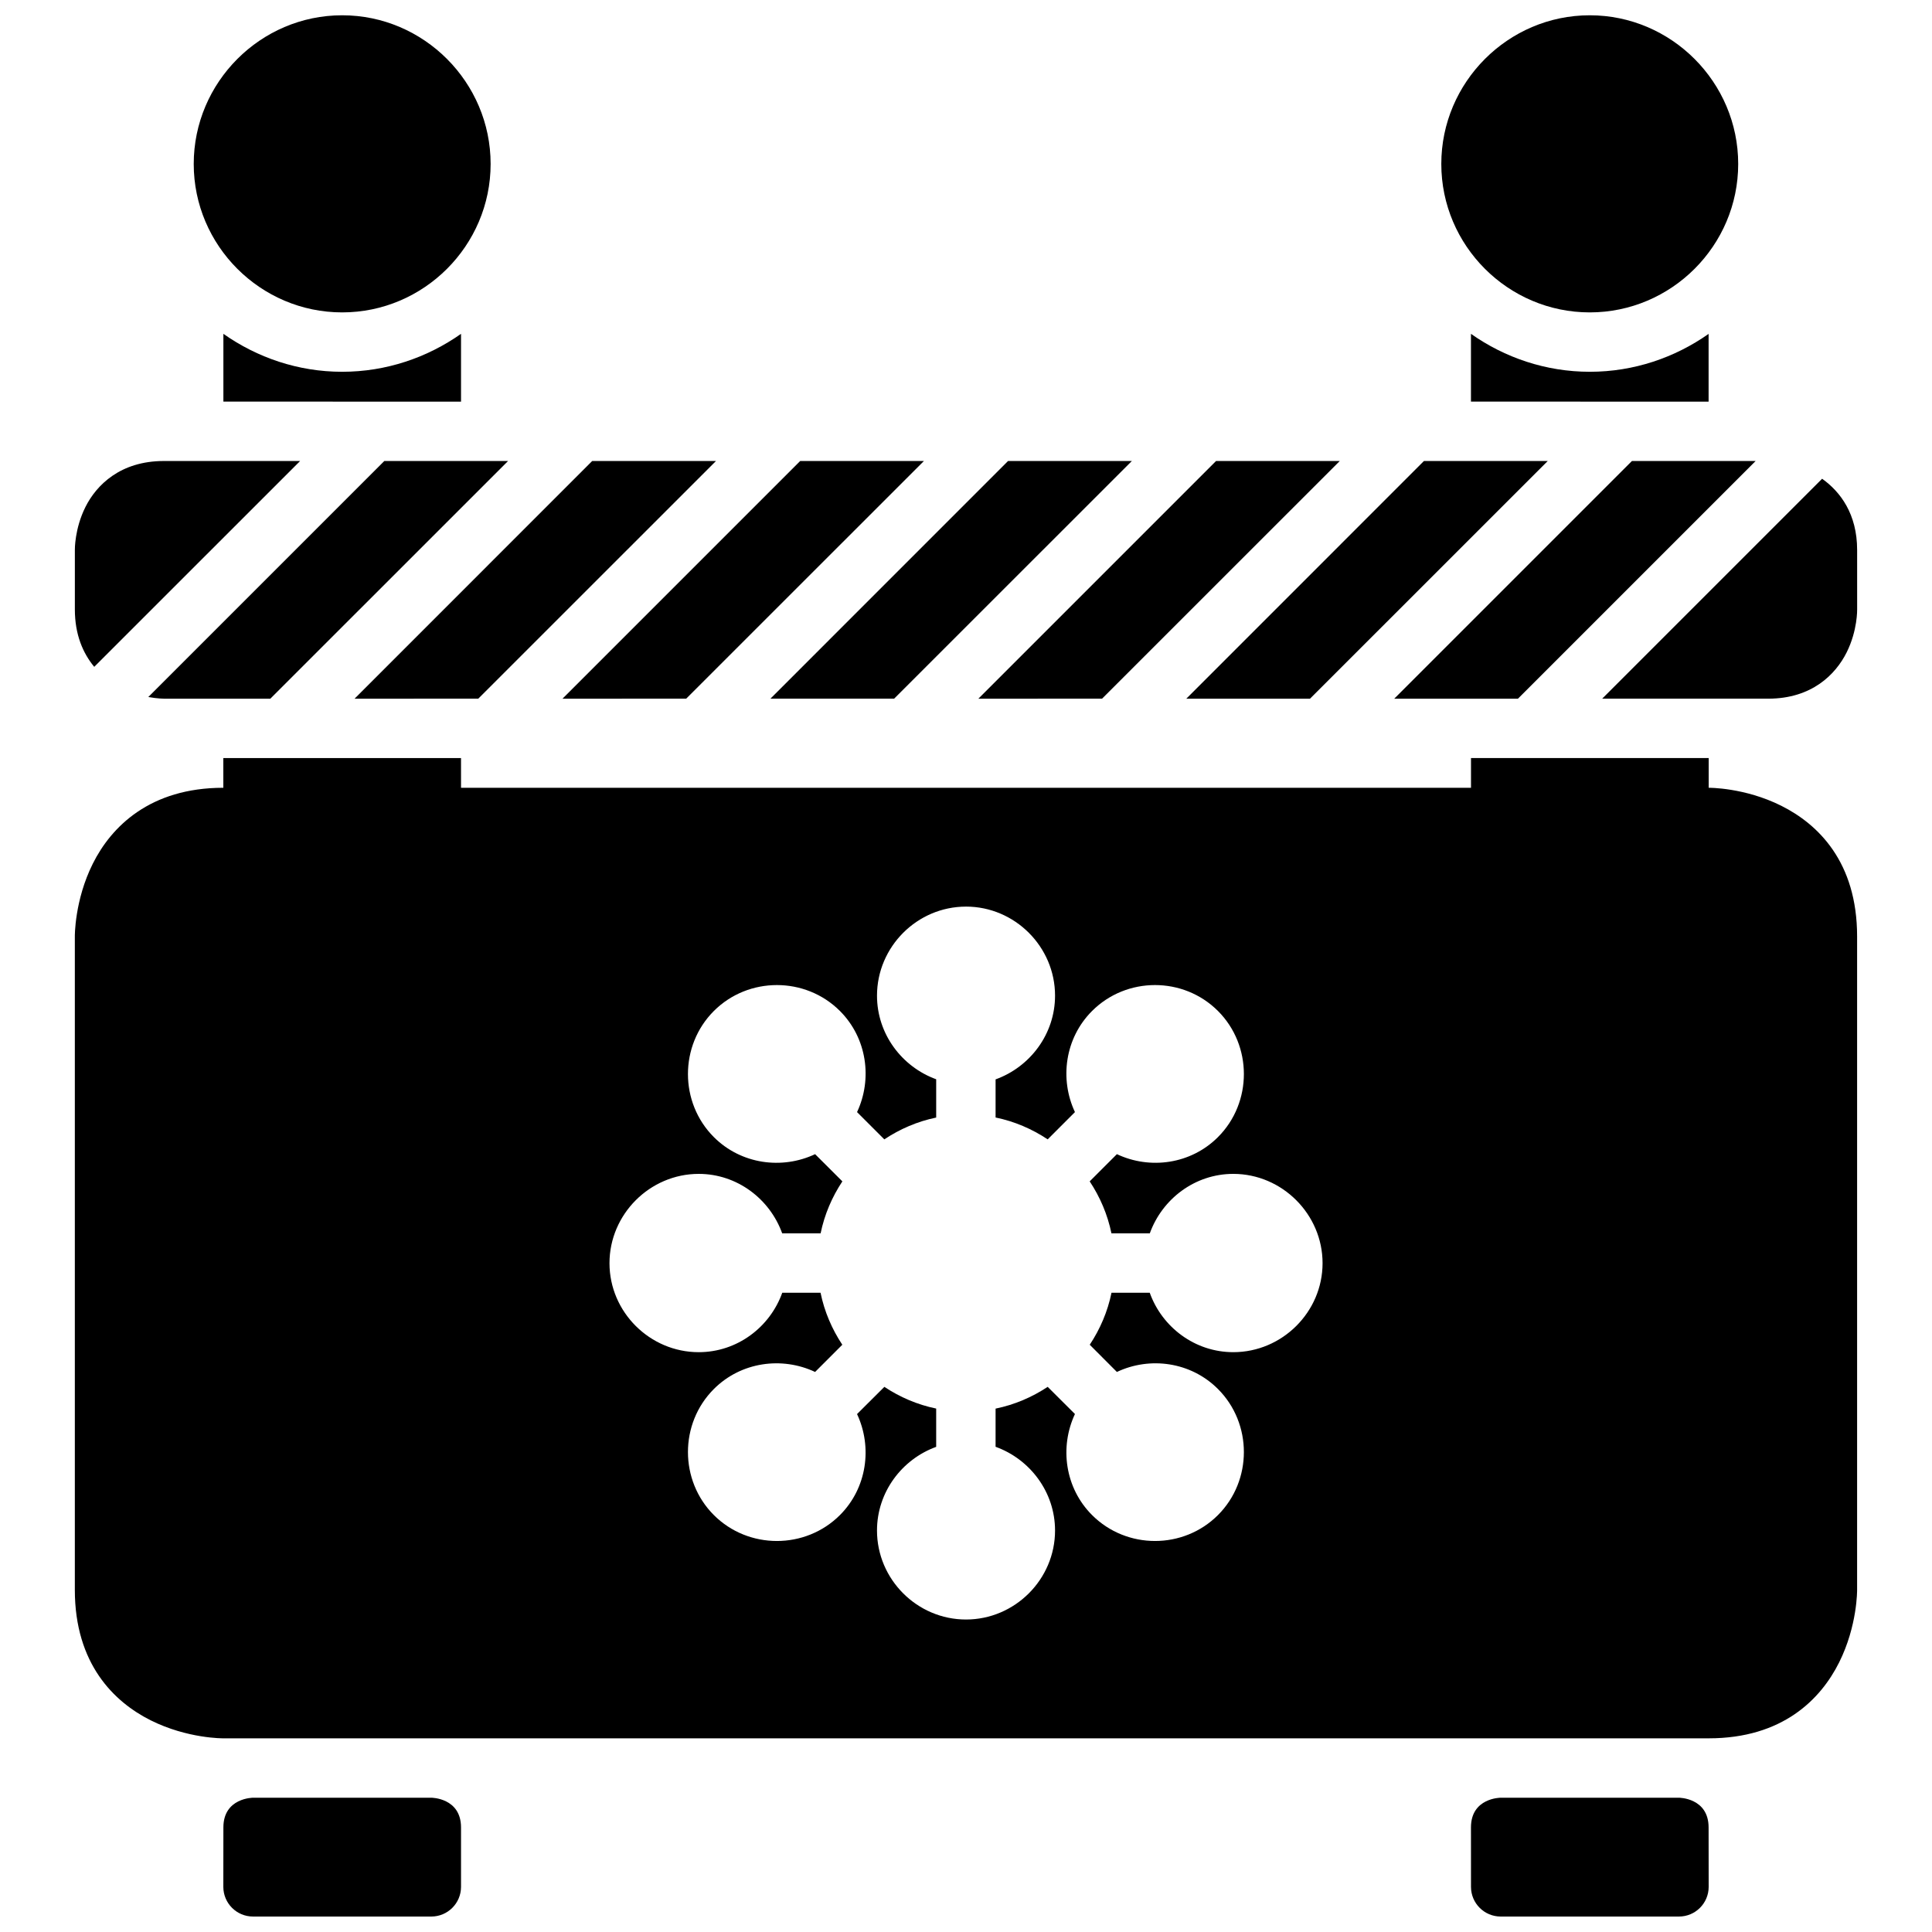
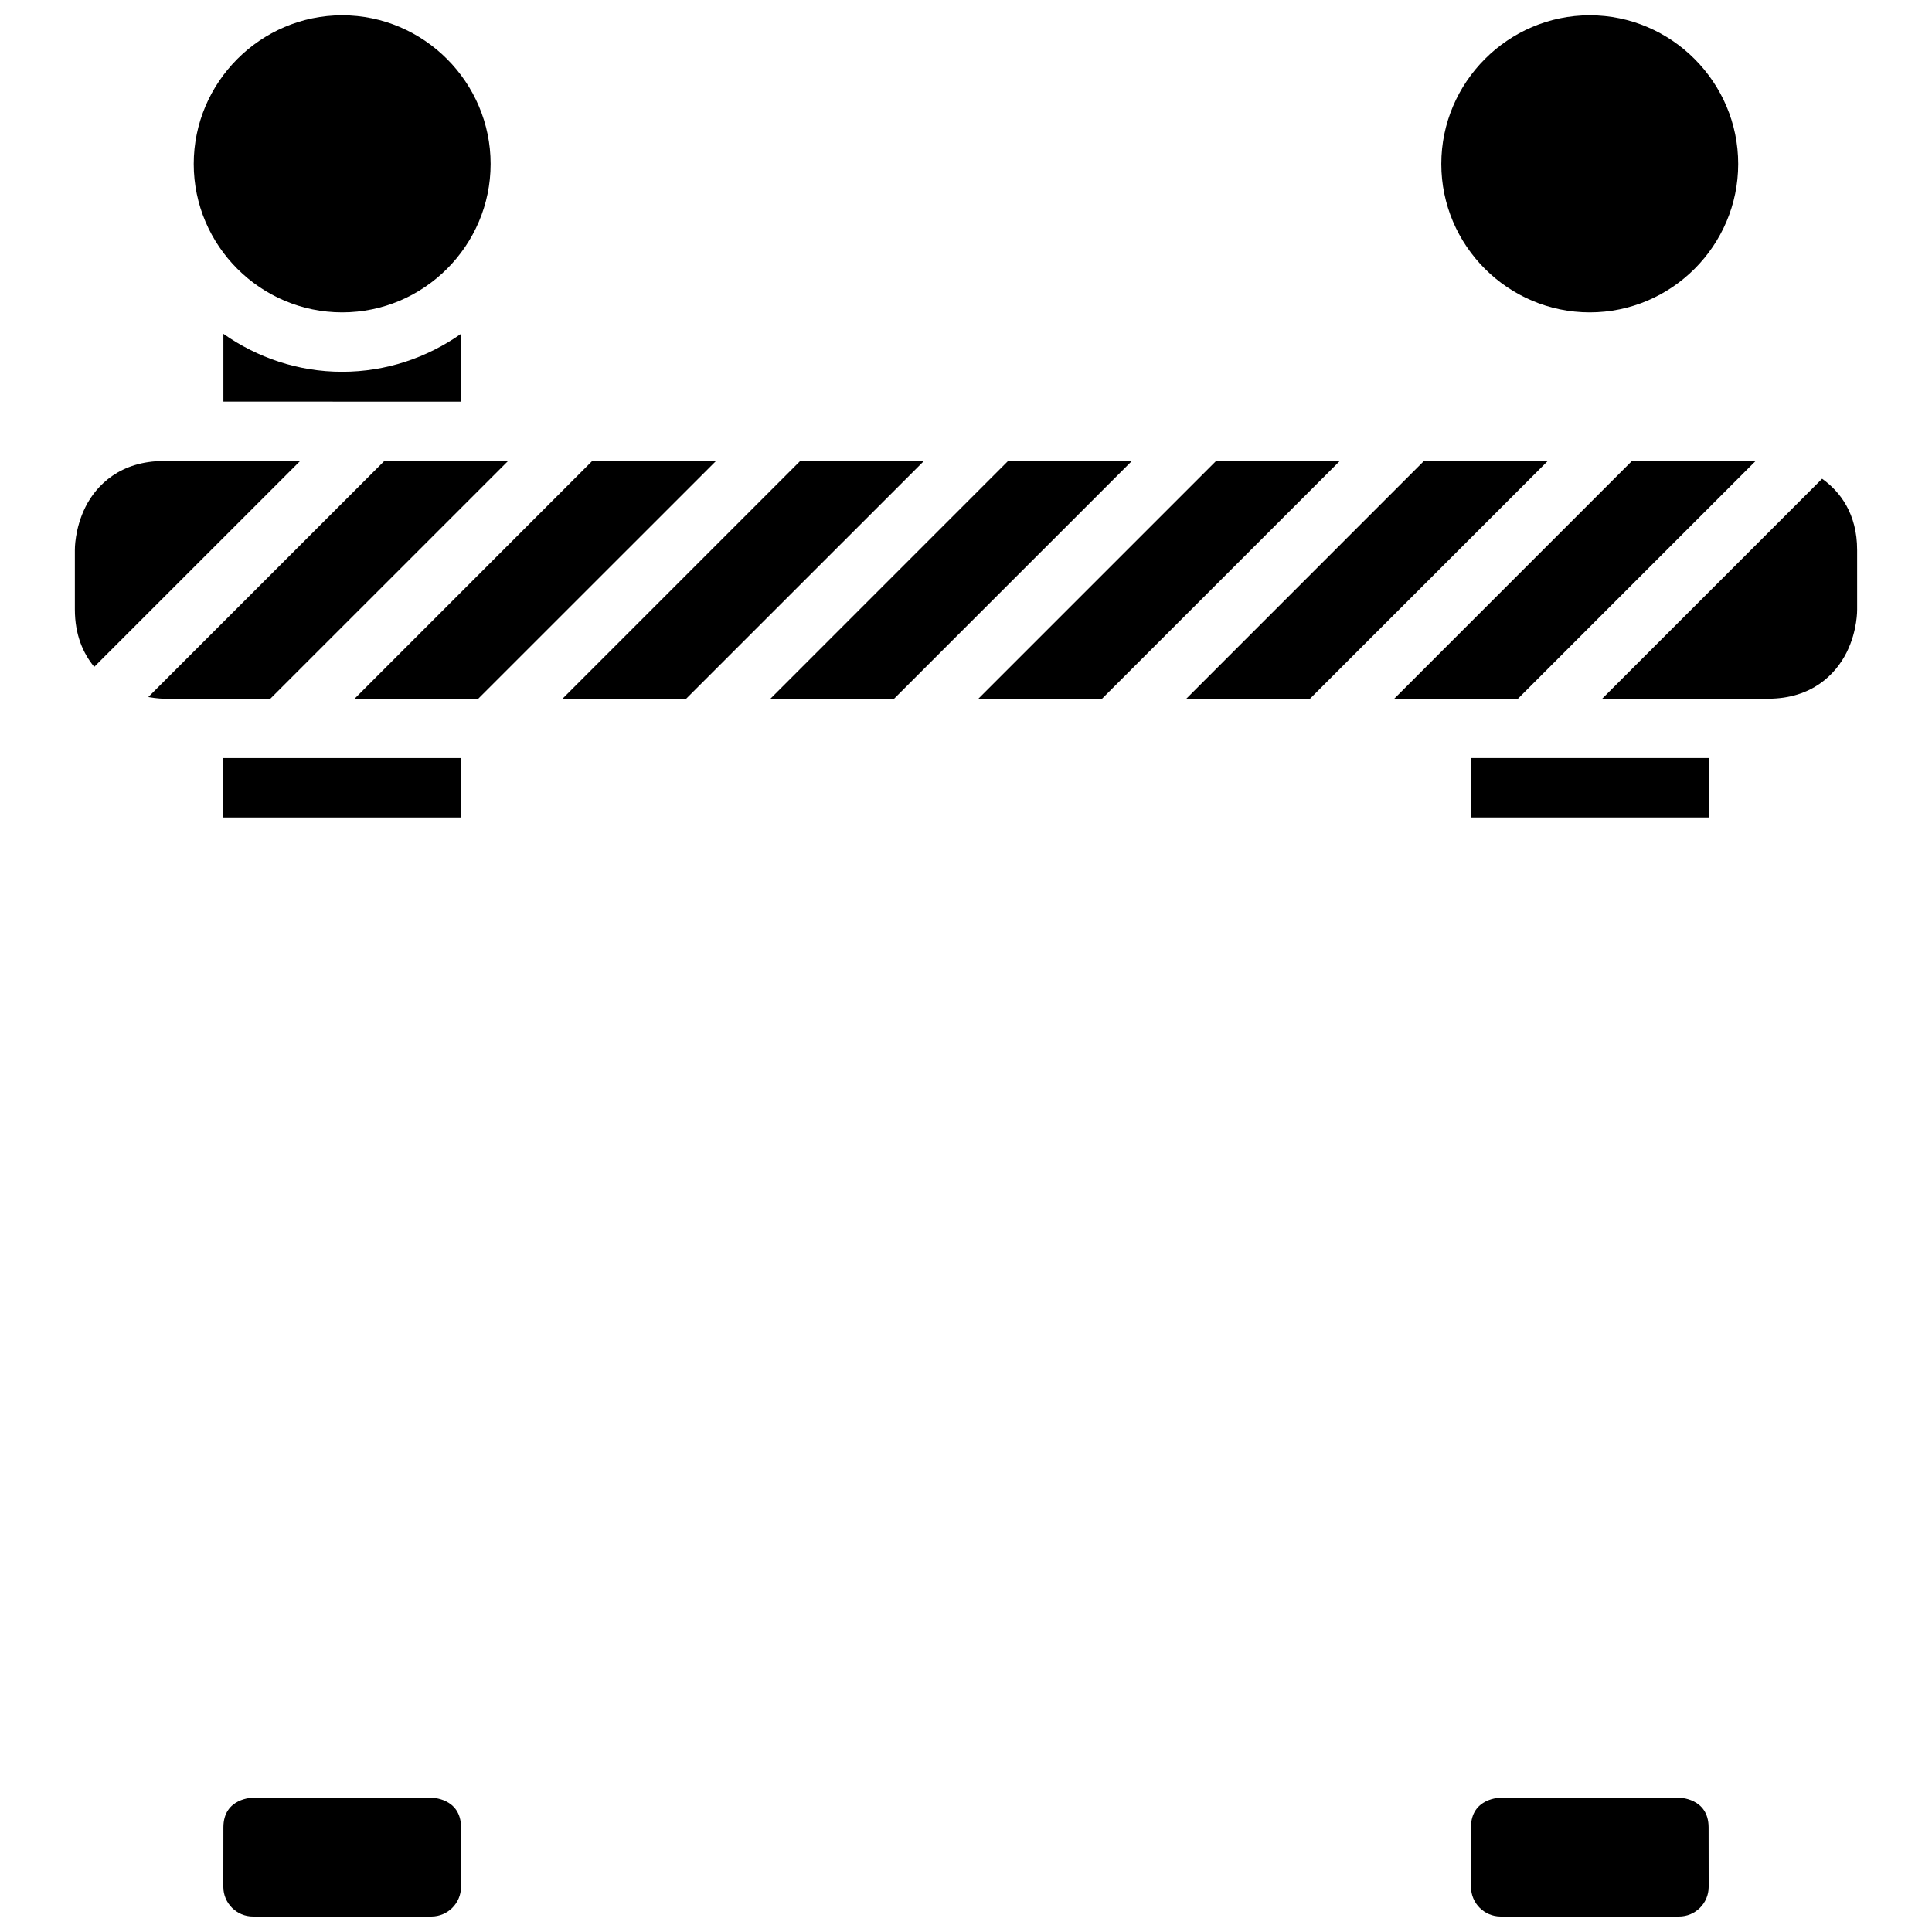
<svg xmlns="http://www.w3.org/2000/svg" width="800px" height="800px" version="1.1" viewBox="144 144 512 512">
  <defs>
    <clipPath id="d">
      <path d="m533 620h64v31.902h-64z" />
    </clipPath>
    <clipPath id="c">
      <path d="m525 148.09h80v78.906h-80z" />
    </clipPath>
    <clipPath id="b">
      <path d="m203 620h64v31.902h-64z" />
    </clipPath>
    <clipPath id="a">
      <path d="m195 148.09h80v78.906h-80z" />
    </clipPath>
  </defs>
  <path d="m203.2 232.47v17.957l62.977 0.016v-17.973c-8.957 6.301-19.82 10.055-31.504 10.055-11.68 0-22.52-3.758-31.473-10.055z" />
  <path d="m533.83 344.89v15.742h62.992v-15.742z" />
  <g clip-path="url(#d)">
    <path d="m533.82 628.29 0.008 15.77c0.016 4.328 3.519 7.828 7.844 7.844h47.242c4.348 0.016 7.887-3.496 7.902-7.844l-0.02-15.77c0-7.875-7.875-7.875-7.875-7.875h-47.23s-7.871 0-7.871 7.871z" />
  </g>
-   <path d="m203.18 352.77c-19.469 0-29.703 10.348-34.578 20.098-4.875 9.746-4.769 19.293-4.769 19.293v173.17c0 19.59 10.363 29.703 20.113 34.578s19.234 4.766 19.234 4.766h393.64c19.594 0 29.691-10.363 34.566-20.109 4.875-9.75 4.766-19.234 4.766-19.234v-173.17c0-19.75-10.348-29.75-20.098-34.625s-19.234-4.766-19.234-4.766zm196.82 31.488c12.949 0 23.598 10.652 23.598 23.602 0 10.191-6.637 18.902-15.758 22.188v10.102c5.012 1.023 9.676 3.047 13.809 5.793l7.223-7.227c-4.113-8.766-2.66-19.602 4.539-26.797 9.156-9.156 24.207-9.156 33.363 0s9.156 24.27 0 33.426c-7.207 7.207-18.027 8.656-26.785 4.519l-7.211 7.211c2.738 4.129 4.738 8.773 5.766 13.777h10.164c3.285-9.113 11.949-15.762 22.125-15.762 12.949 0 23.66 10.715 23.66 23.664s-10.711 23.586-23.66 23.586c-10.191 0-18.871-6.625-22.141-15.746h-10.133c-1.023 5.004-3.031 9.652-5.766 13.777l7.195 7.211c8.758-4.137 19.578-2.688 26.785 4.519 9.156 9.156 9.156 24.254 0 33.41s-24.207 9.156-33.363 0c-7.195-7.195-8.645-18.016-4.539-26.781l-7.223-7.199c-4.133 2.742-8.801 4.746-13.809 5.766v10.117c9.121 3.285 15.758 11.996 15.758 22.188 0 12.949-10.648 23.586-23.598 23.586s-23.586-10.637-23.586-23.586c0-10.168 6.594-18.867 15.684-22.172v-10.145c-4.988-1.027-9.621-3.023-13.73-5.754l-7.242 7.211c4.102 8.766 2.652 19.578-4.535 26.77-9.156 9.156-24.254 9.156-33.41 0s-9.156-24.254 0-33.41c7.203-7.207 18.055-8.656 26.828-4.519l7.211-7.211c-2.734-4.125-4.742-8.773-5.766-13.777h-10.148c-3.269 9.121-11.945 15.746-22.141 15.746-12.949 0-23.645-10.637-23.645-23.586s10.695-23.664 23.645-23.664c10.176 0 18.844 6.648 22.125 15.762h10.18c1.027-5.004 3.027-9.648 5.766-13.777l-7.227-7.211c-8.773 4.137-19.625 2.684-26.828-4.519-9.156-9.156-9.156-24.27 0-33.426s24.254-9.156 33.41 0c7.195 7.195 8.648 18.031 4.535 26.797l7.227 7.227c4.117-2.738 8.75-4.75 13.746-5.781v-10.145c-9.09-3.305-15.684-11.988-15.684-22.156 0-12.949 10.637-23.602 23.586-23.602z" />
  <path d="m203.18 344.89 0.008 15.742h62.992l-0.008-15.742z" />
-   <path d="m533.82 232.47v17.957l62.977 0.016v-17.957c-8.949 6.289-19.805 10.039-31.473 10.039-11.684 0-22.551-3.754-31.504-10.055z" />
  <path d="m187.44 266.17c-11.543 0-17.895 6.379-20.801 12.191s-2.801 11.391-2.801 11.391v15.742c0 6.742 2.188 11.672 5.137 15.223l54.566-54.551zm58.41 0-62.547 62.547c2.43 0.434 4.137 0.445 4.137 0.445h28.199l63.008-62.992zm55.09 0-62.977 62.992 32.781-0.004 63.004-62.988zm55.121 0-62.992 62.992 32.777-0.004 63.008-62.988zm55.09 0-62.98 62.988h32.781l63.008-62.988zm55.121 0-62.992 62.992 32.777-0.004 63.004-62.988zm55.09 0-62.977 62.992h32.781l63.008-62.992zm55.121 0-62.992 62.992h32.781l62.992-62.992zm50.398 4.703-58.285 58.285h43.988c11.598 0 17.895-6.457 20.801-12.27s2.781-11.395 2.781-11.395l-0.004-15.742c0-9.535-4.445-15.441-9.285-18.879z" />
  <g clip-path="url(#c)">
    <path d="m565.3 148.05c-21.645 0-39.34 17.754-39.34 39.398 0 21.645 17.695 39.34 39.34 39.34 21.645 0 39.34-17.695 39.34-39.34 0-21.645-17.695-39.398-39.34-39.398z" />
  </g>
  <g clip-path="url(#b)">
    <path d="m203.2 628.29-0.016 15.77c0.016 4.348 3.555 7.863 7.902 7.844h47.242c4.328-0.016 7.832-3.519 7.848-7.844v-15.77c0-7.875-7.875-7.875-7.875-7.875h-47.23s-7.871 0-7.871 7.871z" />
  </g>
  <g clip-path="url(#a)">
    <path d="m234.68 148.05c-21.645 0-39.34 17.754-39.34 39.398 0 21.645 17.695 39.34 39.34 39.34 21.645 0 39.34-17.695 39.34-39.34 0-21.645-17.695-39.398-39.34-39.398z" />
  </g>
</svg>